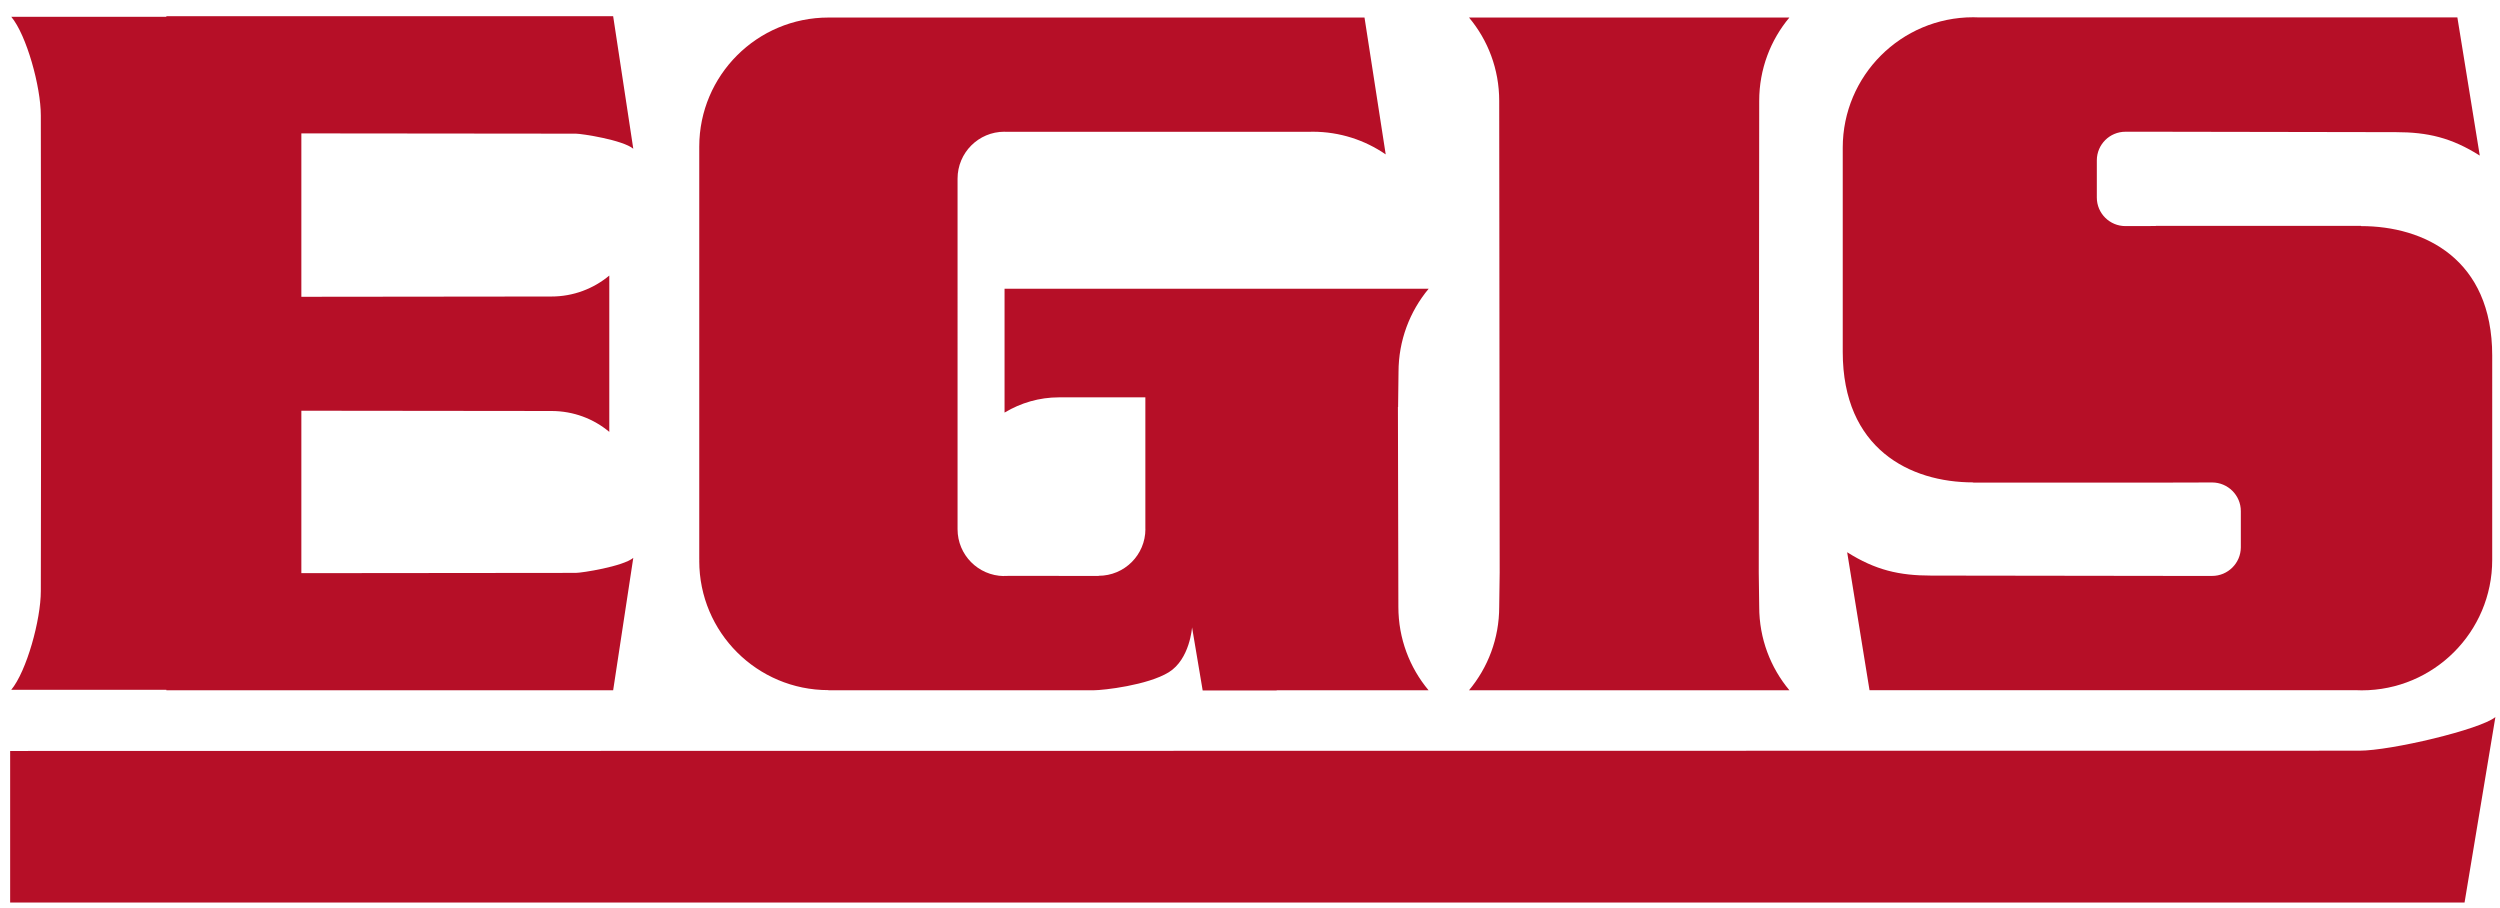
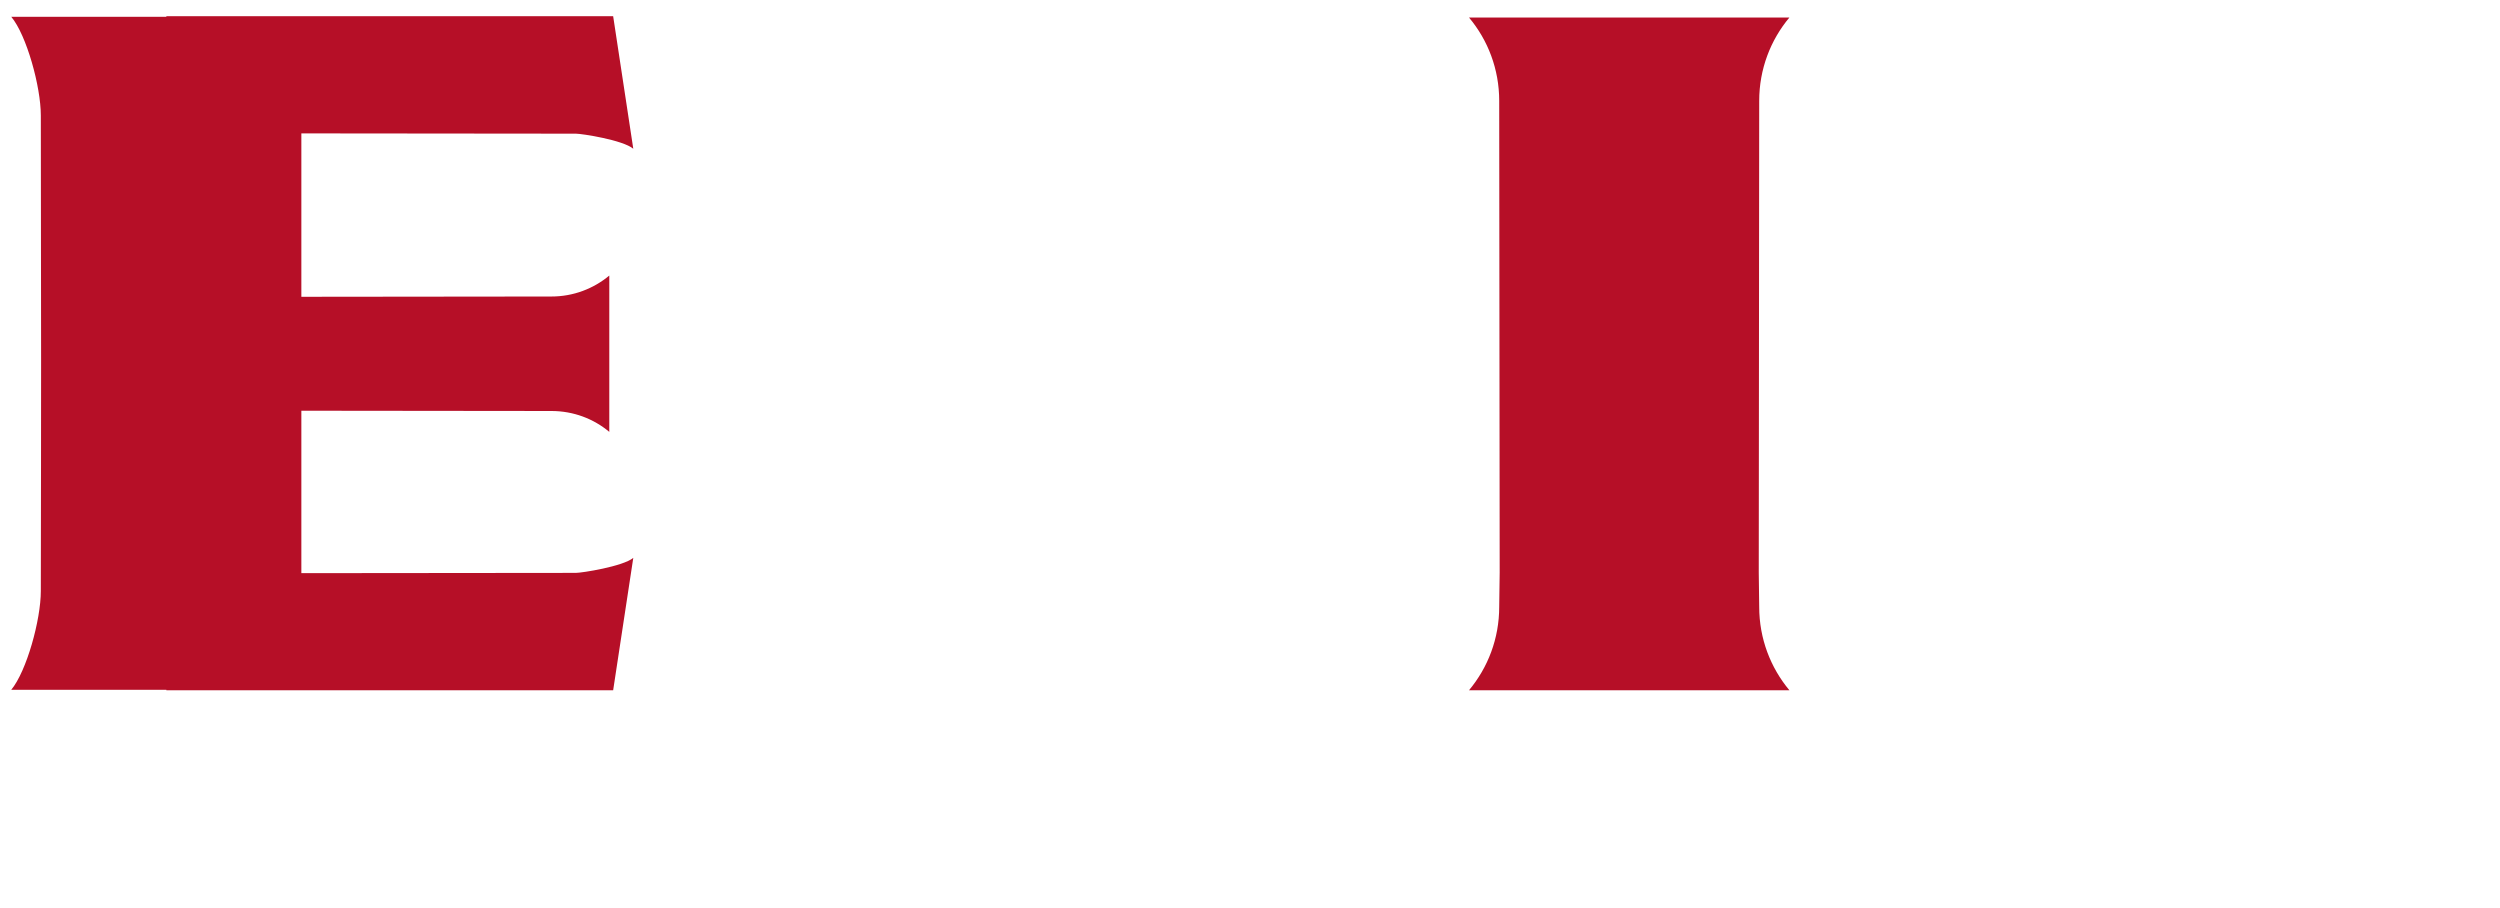
<svg xmlns="http://www.w3.org/2000/svg" version="1.1" id="Calque_1" x="0px" y="0px" width="201px" height="73px" viewBox="0 0 201 73" enable-background="new 0 0 201 73" xml:space="preserve">
  <g>
    <path fill="#B60F27" d="M141.404,46.032l0.036-37.923c0-2.549,0.911-4.888,2.426-6.7h-25.758c1.519,1.812,2.428,4.151,2.428,6.7   l0.038,37.923l-0.038,2.76c0,2.55-0.909,4.887-2.428,6.704h25.758c-1.515-1.817-2.426-4.154-2.426-6.704L141.404,46.032z" />
-     <path fill="#B60F27" d="M112.393,32.723h0.013l0.035-2.804c0-2.549,0.909-4.887,2.424-6.705H80.766v9.957l0.03-0.016   c1.273-0.759,2.754-1.208,4.343-1.208h6.948v10.561c0,0.012,0.004,0.017,0.004,0.028c0,2.078-1.685,3.757-3.762,3.757v0.011h-3.198   v-0.006h-4.116c-0.006,0.006-0.011,0.006-0.016,0.006h-0.293v0.011c-2.06-0.032-3.718-1.7-3.718-3.768v-0.011V14.359   c0-2.078,1.684-3.768,3.767-3.768c0.019,0,0.042,0.005,0.061,0.005h24.511c0.071-0.005,0.132-0.005,0.208-0.005   c2.18,0,4.199,0.67,5.876,1.823L109.706,1.41H78.97H66.607c-5.734,0-10.381,4.644-10.387,10.373v33.219h0.005   c0,0.033-0.005,0.072-0.005,0.1c0,5.741,4.653,10.384,10.387,10.384v0.011h18.524h2.812c0.773,0,4.331-0.403,6.031-1.45   c1.696-1.055,1.867-3.607,1.867-3.607l0.854,5.075h5.948l0.006-0.018h12.207c-1.519-1.817-2.427-4.154-2.427-6.704L112.393,32.723z   " />
-     <path fill="#B60F27" d="M189.828,18.178l-0.003-0.017h-16.493v0.011l-2.259,0.006c-0.061,0-0.118,0-0.186,0   c-1.269,0-2.302-1.025-2.302-2.294v-0.012v-2.986c0.005-1.269,1.033-2.294,2.302-2.294h2.648l19.095,0.033   c2.55,0,4.464,0.443,6.744,1.884l-1.801-11.11h-38.488c-0.145-0.005-0.289-0.011-0.436-0.011c-5.796,0-10.492,4.694-10.492,10.484   v16.423c0,7.786,5.403,10.489,10.484,10.489l0.008,0.017h14.991c0.591,0,4.155-0.011,4.215-0.011c1.271,0,2.308,1.036,2.308,2.299   v0.012l0,0v2.904v0.01c-0.011,1.265-1.042,2.289-2.308,2.289h-2.646l-19.946-0.027c-2.554,0-4.475-0.438-6.751-1.878l1.798,11.093   h39.134c0.146,0.011,0.294,0.011,0.438,0.011c5.791,0,10.492-4.693,10.492-10.483V28.595   C200.375,20.815,194.908,18.178,189.828,18.178" />
-     <path fill="#B60F27" d="M24.229,46.082v-13.06l20.103,0.022c1.769,0,3.39,0.621,4.655,1.679V22.156   c-1.265,1.052-2.886,1.684-4.655,1.684l-20.103,0.022V10.725l22.069,0.022c0.479,0,3.786,0.51,4.618,1.213L49.298,1.305H13.376   v0.044H0.905c1.234,1.479,2.377,5.624,2.377,7.935l0.022,19.621l-0.007,8.539L3.282,47.522c0,2.316-1.143,6.445-2.377,7.936h12.472   v0.038h35.921l1.618-10.644c-0.833,0.692-4.139,1.208-4.618,1.208L24.229,46.082z" />
-     <path fill="#B60F27" d="M189.678,60.356c-1.401,0-139.378,0.011-188.862,0.022v12.185H198.15l2.479-14.911   C199.434,58.645,192.244,60.356,189.678,60.356" />
+     <path fill="#B60F27" d="M24.229,46.082v-13.06l20.103,0.022c1.769,0,3.39,0.621,4.655,1.679V22.156   c-1.265,1.052-2.886,1.684-4.655,1.684l-20.103,0.022V10.725l22.069,0.022c0.479,0,3.786,0.51,4.618,1.213L49.298,1.305H13.376   v0.044H0.905c1.234,1.479,2.377,5.624,2.377,7.935l0.022,19.621l-0.007,8.539L3.282,47.522c0,2.316-1.143,6.445-2.377,7.936h12.472   v0.038h35.921l1.618-10.644c-0.833,0.692-4.139,1.208-4.618,1.208L24.229,46.082" />
  </g>
</svg>